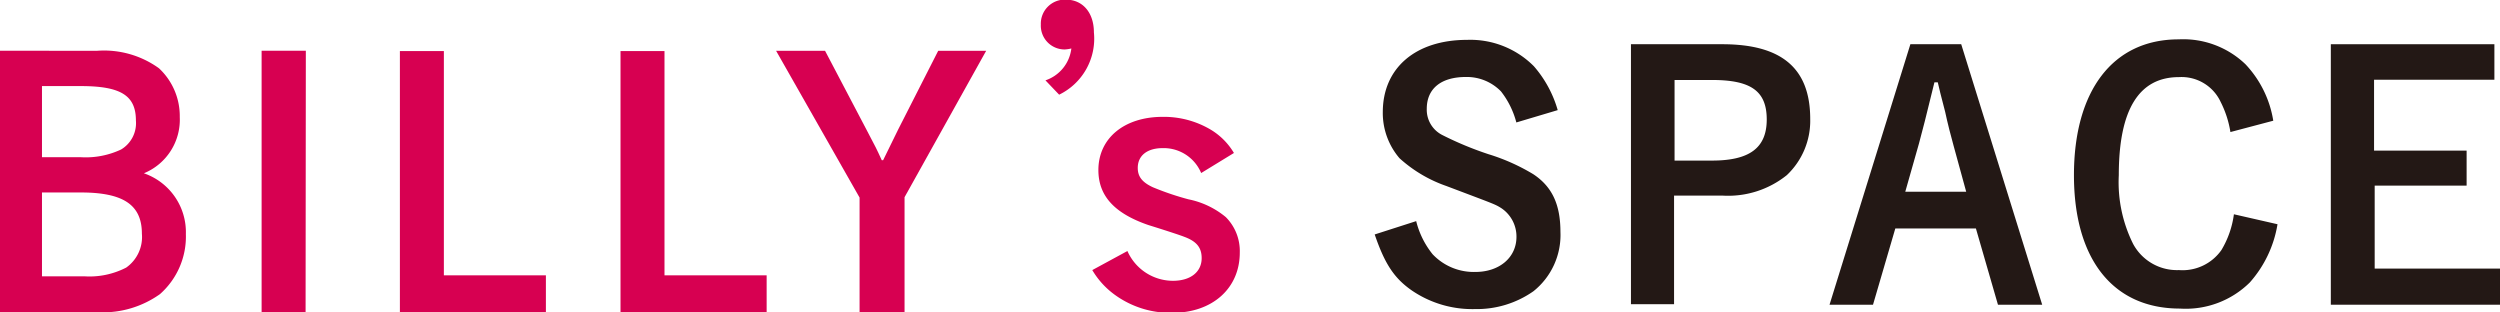
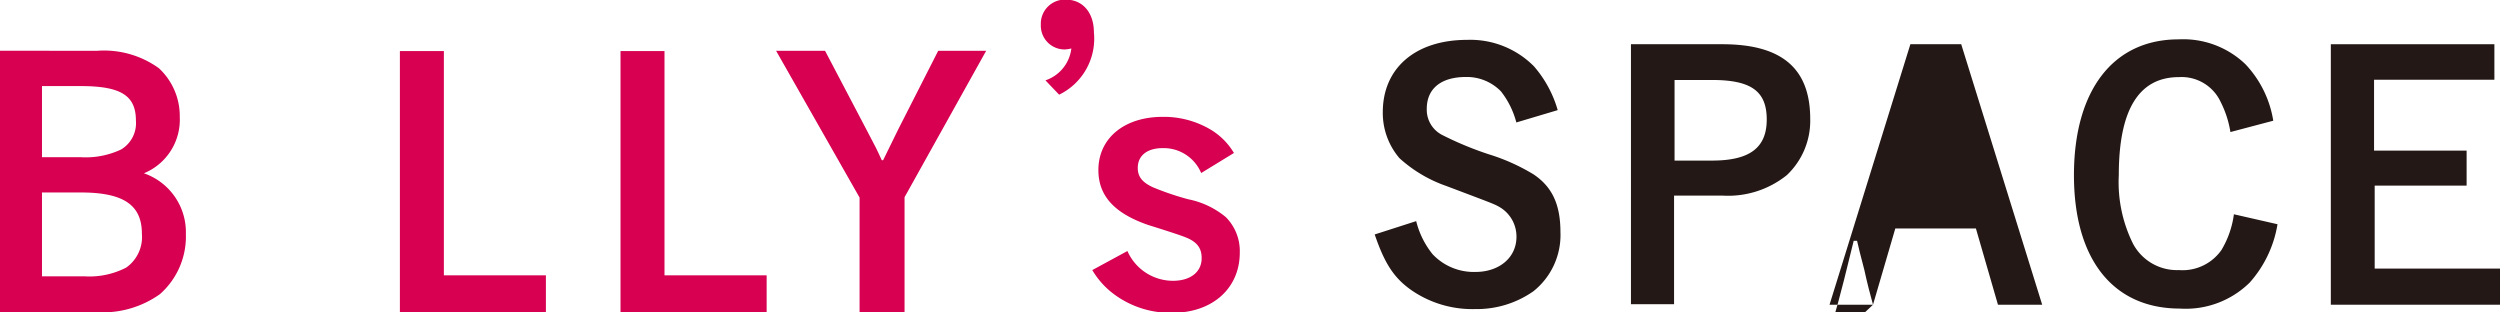
<svg xmlns="http://www.w3.org/2000/svg" viewBox="0 0 200.68 25.07">
  <defs>
    <style>.cls-1{fill:#d70051;}.cls-2{fill:#231815;}</style>
  </defs>
  <g id="レイヤー_2" data-name="レイヤー 2">
    <g id="レイヤー_1-2" data-name="レイヤー 1">
      <path class="cls-1" d="M7.76,4.08a7.53,7.53,0,0,1,5,1.4,5.24,5.24,0,0,1,1.67,3.91,4.65,4.65,0,0,1-2.88,4.52,5,5,0,0,1,3.37,4.88,6.16,6.16,0,0,1-2.08,4.82A7.9,7.9,0,0,1,8,25.07H0v-21ZM3.37,12.62H6.49A6.67,6.67,0,0,0,9.72,12a2.46,2.46,0,0,0,1.19-2.32c0-2-1.19-2.77-4.42-2.77H3.37Zm0,9.56H6.76a6.42,6.42,0,0,0,3.37-.7,3,3,0,0,0,1.26-2.72c0-2.31-1.48-3.31-4.9-3.31H3.37Z" />
-       <path class="cls-1" d="M24.53,25.07H21v-21h3.55Z" />
      <path class="cls-1" d="M35.63,22.1h8.19v3H32.1v-21h3.53Z" />
      <path class="cls-1" d="M53.34,22.1h8.2v3H49.81v-21h3.53Z" />
      <path class="cls-1" d="M69.57,10.44c.78,1.48.78,1.48,1.21,2.42h.11c.16-.32.73-1.48,1.21-2.47l3.21-6.31h3.85L72.61,15.83v9.24H69V15.86L62.3,4.08h3.93Z" />
      <path class="cls-1" d="M83.92,6.45A3.08,3.08,0,0,0,86,3.89a2.63,2.63,0,0,1-.54.08,1.91,1.91,0,0,1-1.91-2,1.93,1.93,0,0,1,2-2c1.37,0,2.26,1.05,2.26,2.63a5,5,0,0,1-2.79,5Z" />
      <path class="cls-1" d="M96.42,13.89a3.26,3.26,0,0,0-3.09-2c-1.23,0-2,.59-2,1.59,0,.69.35,1.15,1.21,1.55A22.59,22.59,0,0,0,95.4,16a6.78,6.78,0,0,1,3,1.43,3.86,3.86,0,0,1,1.12,2.84c0,2.88-2.2,4.84-5.42,4.84a7.6,7.6,0,0,1-4.59-1.43,6.58,6.58,0,0,1-1.83-2l2.82-1.53a4,4,0,0,0,3.65,2.39c1.43,0,2.31-.72,2.31-1.82,0-.84-.4-1.35-1.42-1.72-.14-.06-1.07-.38-2.87-.94-2.72-.94-4-2.34-4-4.41,0-2.55,2.07-4.27,5.16-4.27a7.36,7.36,0,0,1,3.81,1,5.4,5.4,0,0,1,1.91,1.9Z" />
      <path class="cls-2" d="M121.72,9.83a6.85,6.85,0,0,0-1.23-2.49,3.82,3.82,0,0,0-2.82-1.16c-2,0-3.14.94-3.14,2.55a2.27,2.27,0,0,0,1.23,2.1,26.64,26.64,0,0,0,3.73,1.55,16,16,0,0,1,3.6,1.61c1.5,1,2.17,2.42,2.17,4.64a5.77,5.77,0,0,1-2.17,4.75,7.91,7.91,0,0,1-4.67,1.43,8.61,8.61,0,0,1-5.07-1.48c-1.45-1-2.2-2.17-3-4.51l3.33-1.07A6.87,6.87,0,0,0,115,20.41a4.55,4.55,0,0,0,3.43,1.42c1.93,0,3.3-1.16,3.3-2.82a2.74,2.74,0,0,0-1.23-2.31c-.51-.32-.57-.32-4.4-1.77a10.92,10.92,0,0,1-3.76-2.23A5.58,5.58,0,0,1,111,9c0-3.54,2.63-5.8,6.77-5.8a7.19,7.19,0,0,1,5.36,2.12,9.23,9.23,0,0,1,1.91,3.52Z" />
      <path class="cls-2" d="M138.25,3.55c4.77,0,7.06,1.93,7.06,6a6,6,0,0,1-1.88,4.51,7.52,7.52,0,0,1-5.18,1.64h-3.87v8.72h-3.46V3.55Zm-.83,9.34c3,0,4.4-1,4.4-3.3s-1.29-3.17-4.4-3.17h-3v6.47Z" />
-       <path class="cls-2" d="M150.35,24.46h-3.49l6.49-20.91h4.08l6.5,20.91h-3.55l-1.77-6.12h-6.47Zm7.48-9.07-1-3.65c-.16-.54-.53-2-.69-2.77-.41-1.58-.41-1.58-.59-2.36h-.27c-.65,2.66-1,4.05-1.24,4.91l-1.1,3.87Z" />
+       <path class="cls-2" d="M150.35,24.46h-3.49l6.49-20.91h4.08l6.5,20.91h-3.55l-1.77-6.12h-6.47Zc-.16-.54-.53-2-.69-2.77-.41-1.58-.41-1.58-.59-2.36h-.27c-.65,2.66-1,4.05-1.24,4.91l-1.1,3.87Z" />
      <path class="cls-2" d="M182.82,18a9.29,9.29,0,0,1-2.22,4.67,7.31,7.31,0,0,1-5.61,2.1c-5.37,0-8.51-3.95-8.51-10.71s3.11-10.9,8.4-10.9a7.21,7.21,0,0,1,5.37,2,8.57,8.57,0,0,1,2.23,4.53l-3.44.91a8.14,8.14,0,0,0-.78-2.41,3.46,3.46,0,0,0-3.35-2q-4.83,0-4.83,7.87a11.09,11.09,0,0,0,1.15,5.52,4,4,0,0,0,3.68,2.1,3.81,3.81,0,0,0,3.41-1.61,7.49,7.49,0,0,0,1-2.87Z" />
      <path class="cls-2" d="M200.23,3.55V6.4h-9.66v5.69H198V14.9h-7.38v6.66h10.11v2.9H187.1V3.55Z" />
    </g>
  </g>
</svg>